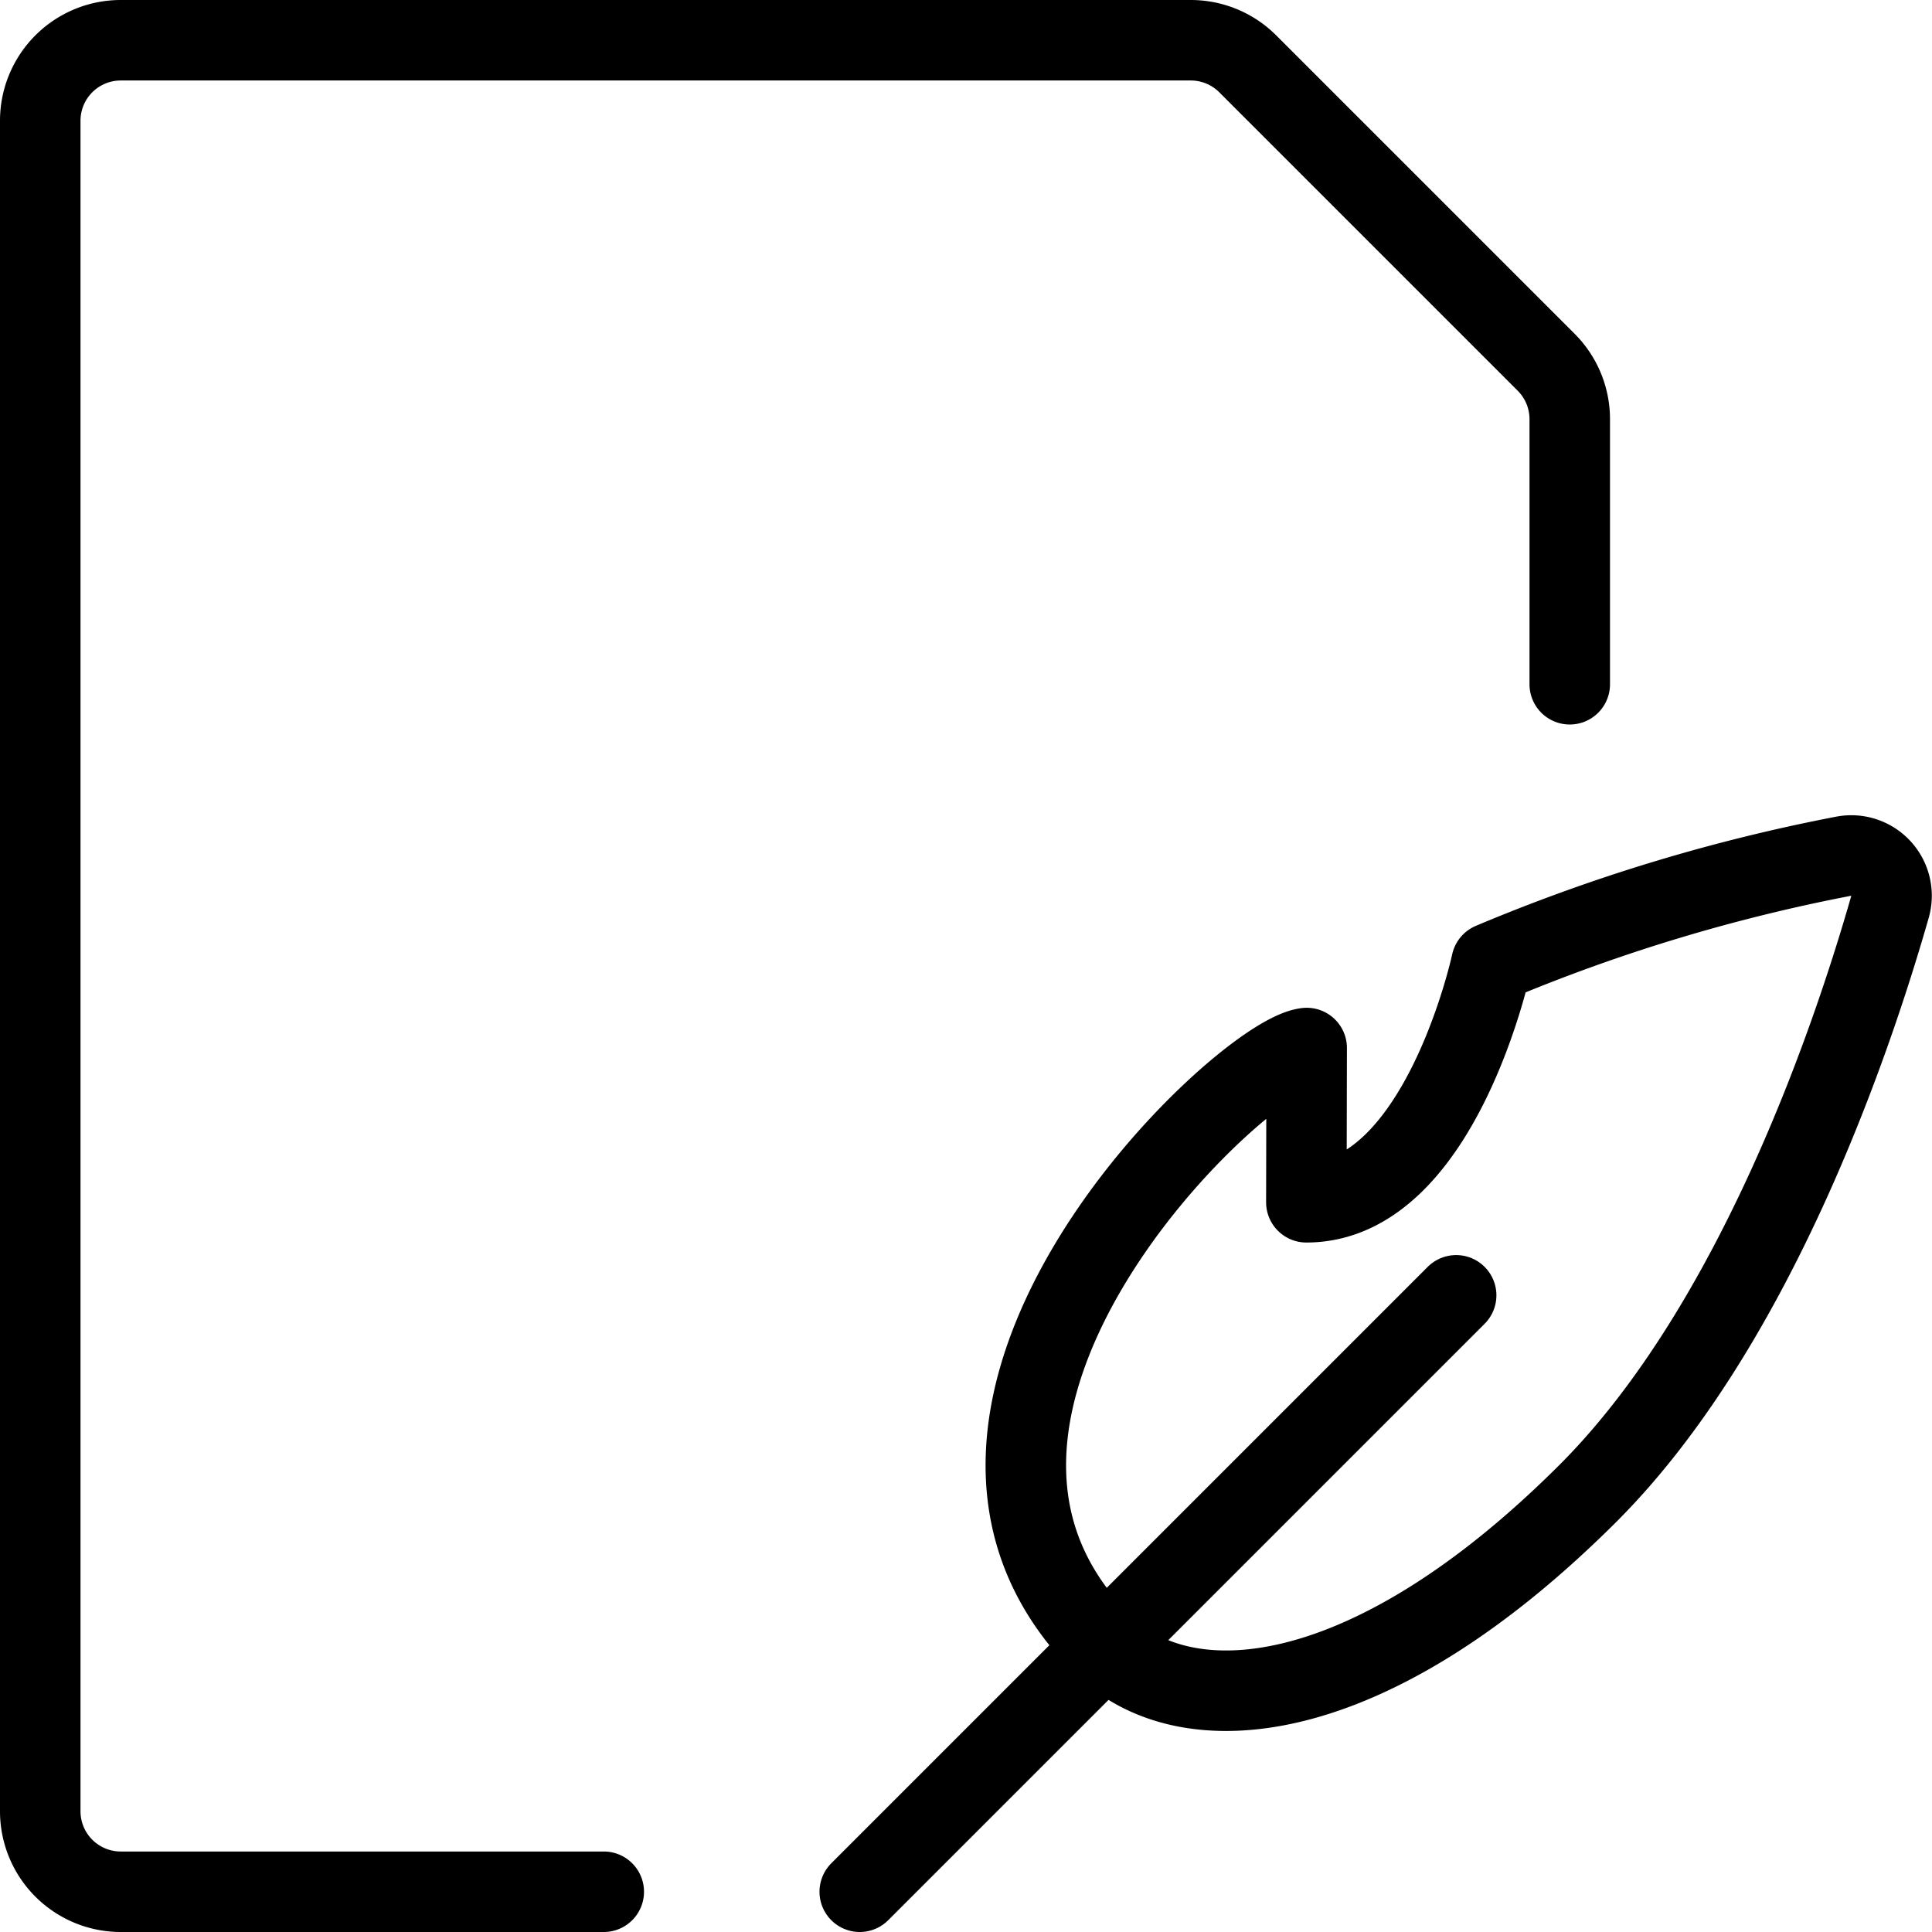
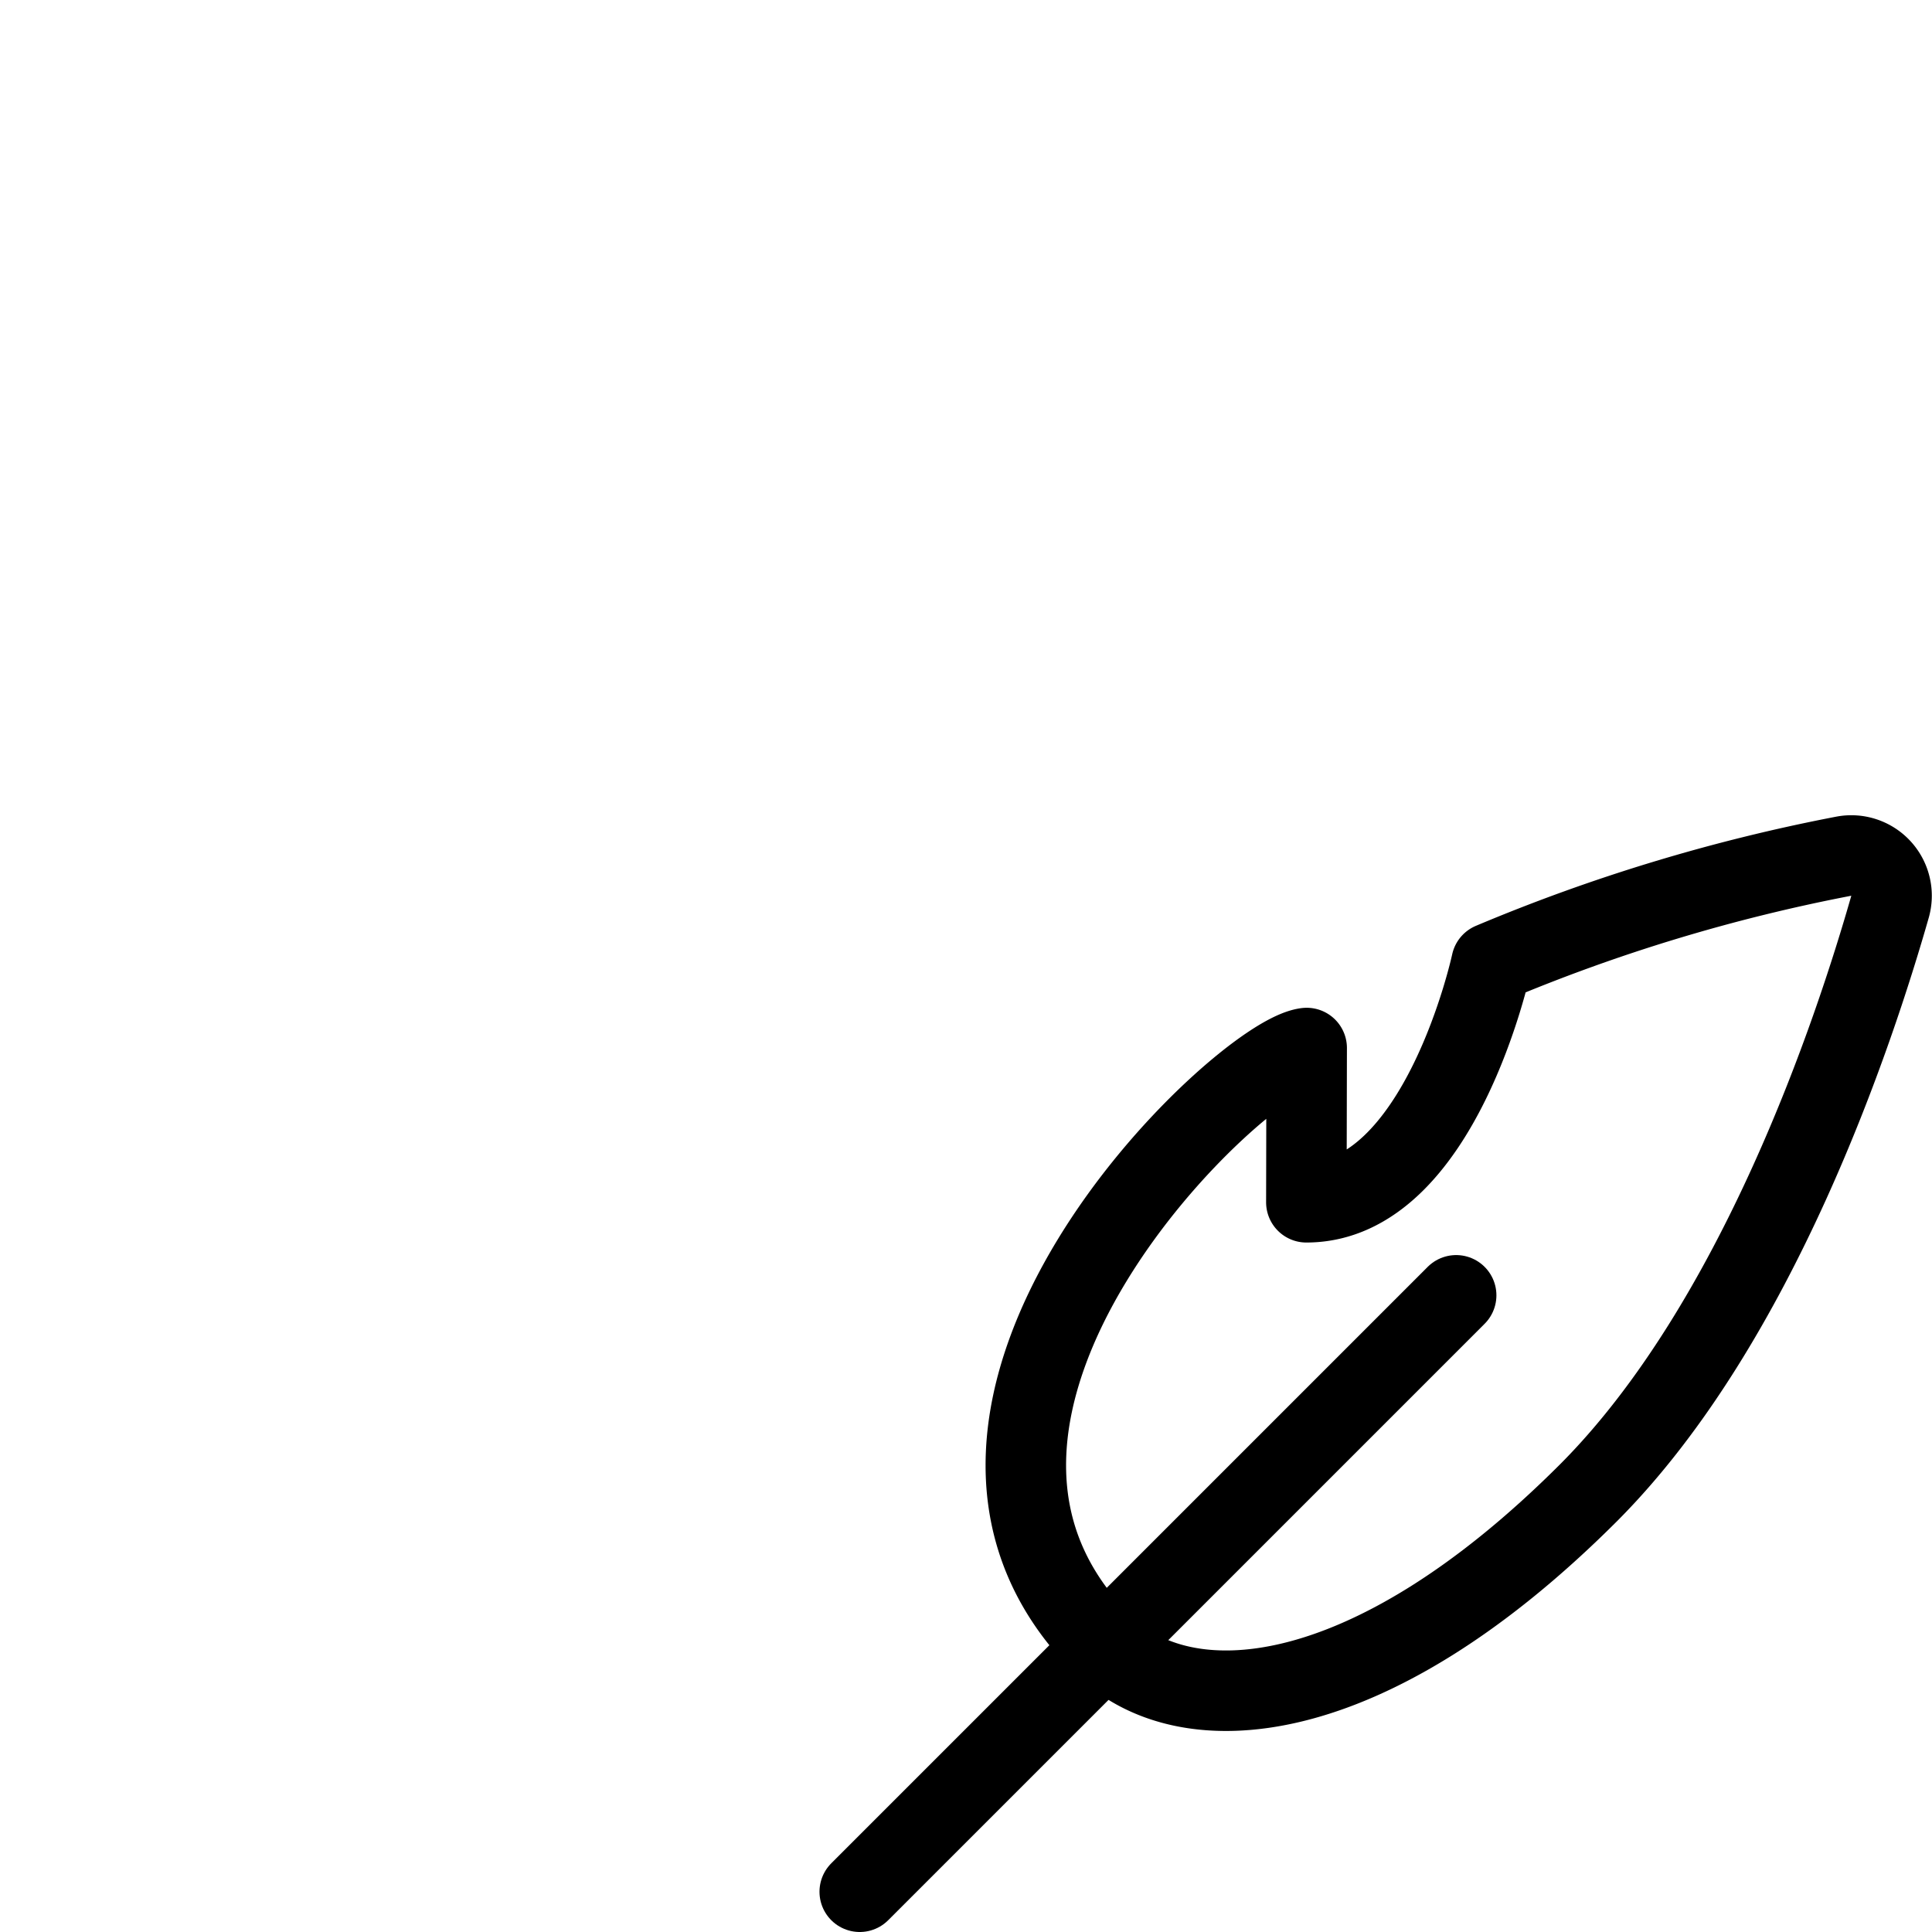
<svg xmlns="http://www.w3.org/2000/svg" viewBox="0 0 24 24">
  <g transform="matrix(1,0,0,1,0,0)">
    <path d="M10.68 23.5L18.089 16.091" fill="none" stroke="#000000" stroke-linecap="round" stroke-linejoin="round" />
    <path d="M16.232,13.019c-.83.1-5.45,4.493-2.535,7.407,1.019,1.019,3.294.859,6.036-1.882,2.1-2.105,3.3-5.719,3.747-7.285a.5.5,0,0,0-.576-.623,21.916,21.916,0,0,0-4.376,1.326s-.637,2.973-2.3,2.973Z" fill="none" stroke="#000000" stroke-linecap="round" stroke-linejoin="round" />
-     <path d="M7.5,23.5h-6a1,1,0,0,1-1-1V1.5a1,1,0,0,1,1-1H14.793A1,1,0,0,1,15.5.793L19.207,4.5a1,1,0,0,1,.293.707V8.5" fill="none" stroke="#000000" stroke-linecap="round" stroke-linejoin="round" />
  </g>
</svg>